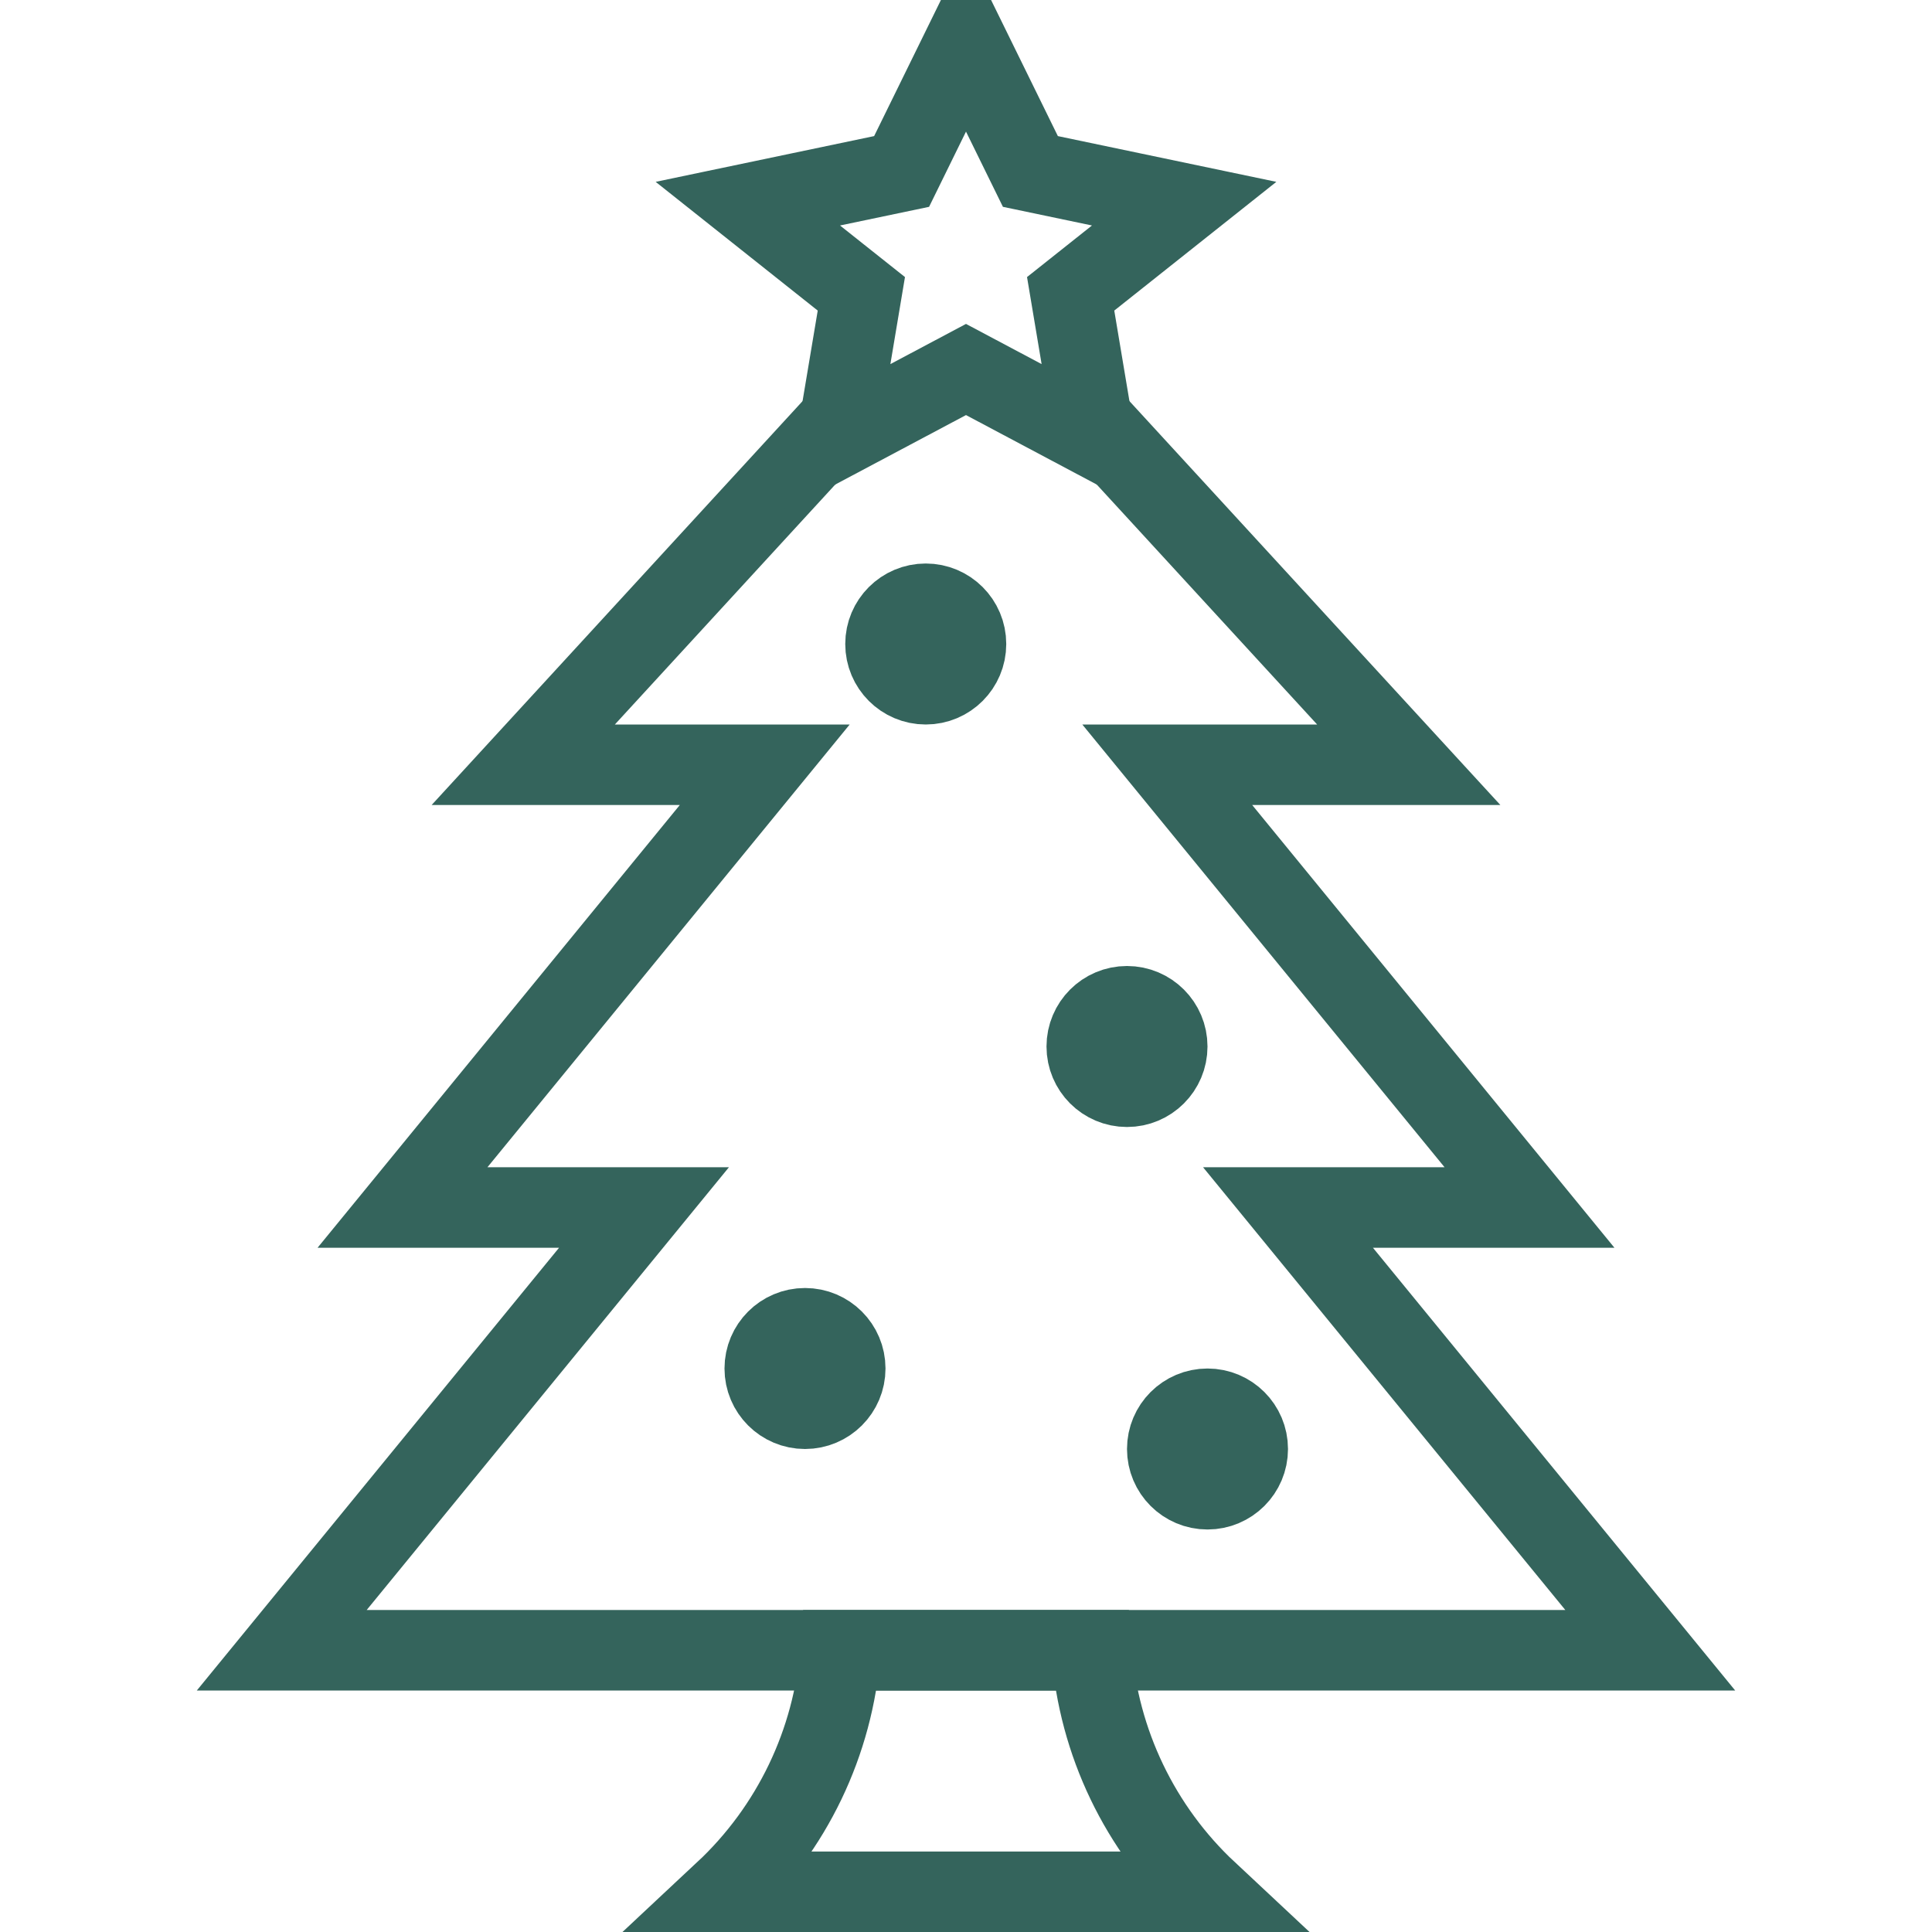
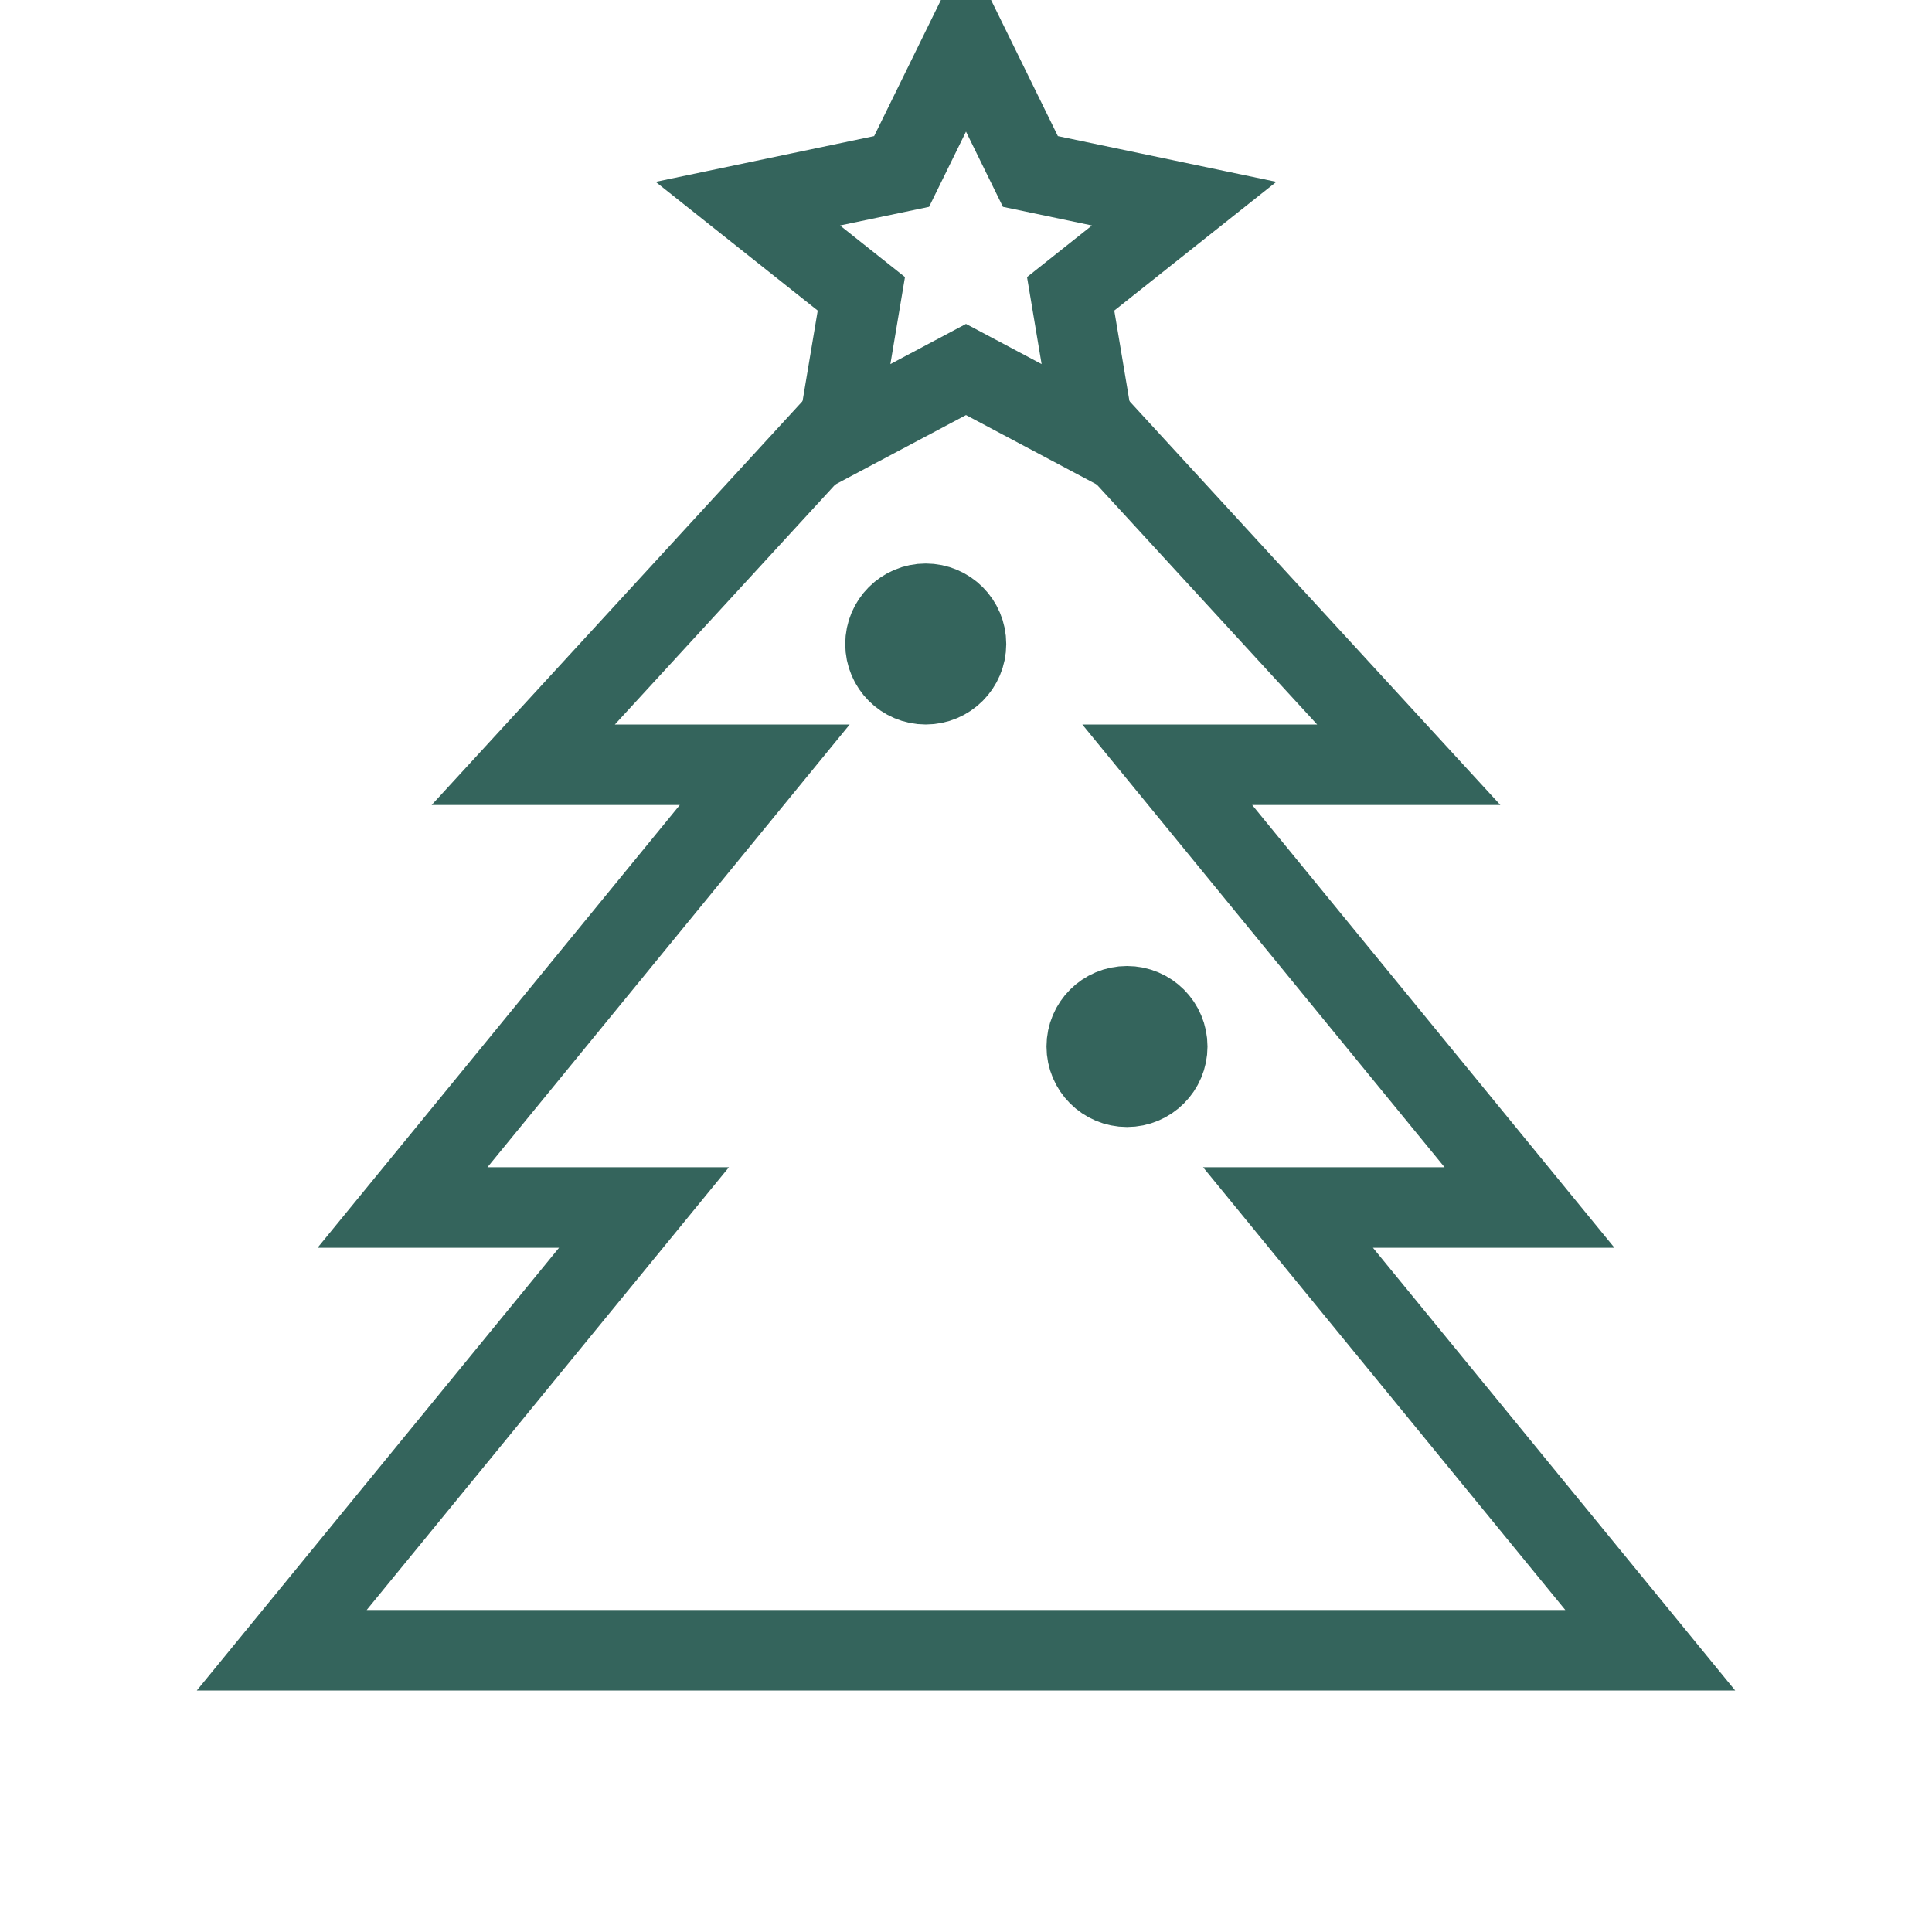
<svg xmlns="http://www.w3.org/2000/svg" id="Christmas_Tree" style="enable-background:new 0 0 24 24;" version="1.1" viewBox="0 0 24 24" xml:space="preserve">
  <title />
  <g>
    <circle cx="11.5" cy="8" r="0.5" stroke="#34645c" stroke-width="1px" stroke-linecap="round" original-stroke="#303c42" fill="none" />
    <circle cx="14" cy="13" r="0.5" stroke="#34645c" stroke-width="1px" stroke-linecap="round" original-stroke="#303c42" fill="none" />
-     <circle cx="10" cy="17" r="0.5" stroke="#34645c" stroke-width="1px" stroke-linecap="round" original-stroke="#303c42" fill="none" />
-     <circle cx="15" cy="18" r="0.5" stroke="#34645c" stroke-width="1px" stroke-linecap="round" original-stroke="#303c42" fill="none" />
-     <path d="M10.44,20.5   c-0.087,1.145-0.601,2.216-1.44,3h6c-0.839-0.784-1.353-1.855-1.44-3H10.44z" id="_Path_" stroke="#34645c" stroke-width="1px" stroke-linecap="round" original-stroke="#303c42" fill="none" />
    <polyline points="10.44,5.21 6.5,9.5 9.5,9.5 5,15    8,15 3.5,20.5 20.5,20.5 16,15 19,15 14.5,9.5 17.5,9.5 13.56,5.21  " stroke="#34645c" stroke-width="1px" stroke-linecap="round" original-stroke="#303c42" fill="none" />
    <polygon points="12,0.5 12.8,2.13 14.71,2.53    13.3,3.65 13.6,5.44 12,4.59 10.4,5.44 10.7,3.65 9.29,2.53 11.2,2.13  " stroke="#34645c" stroke-width="1px" stroke-linecap="round" original-stroke="#303c42" fill="none" />
  </g>
</svg>